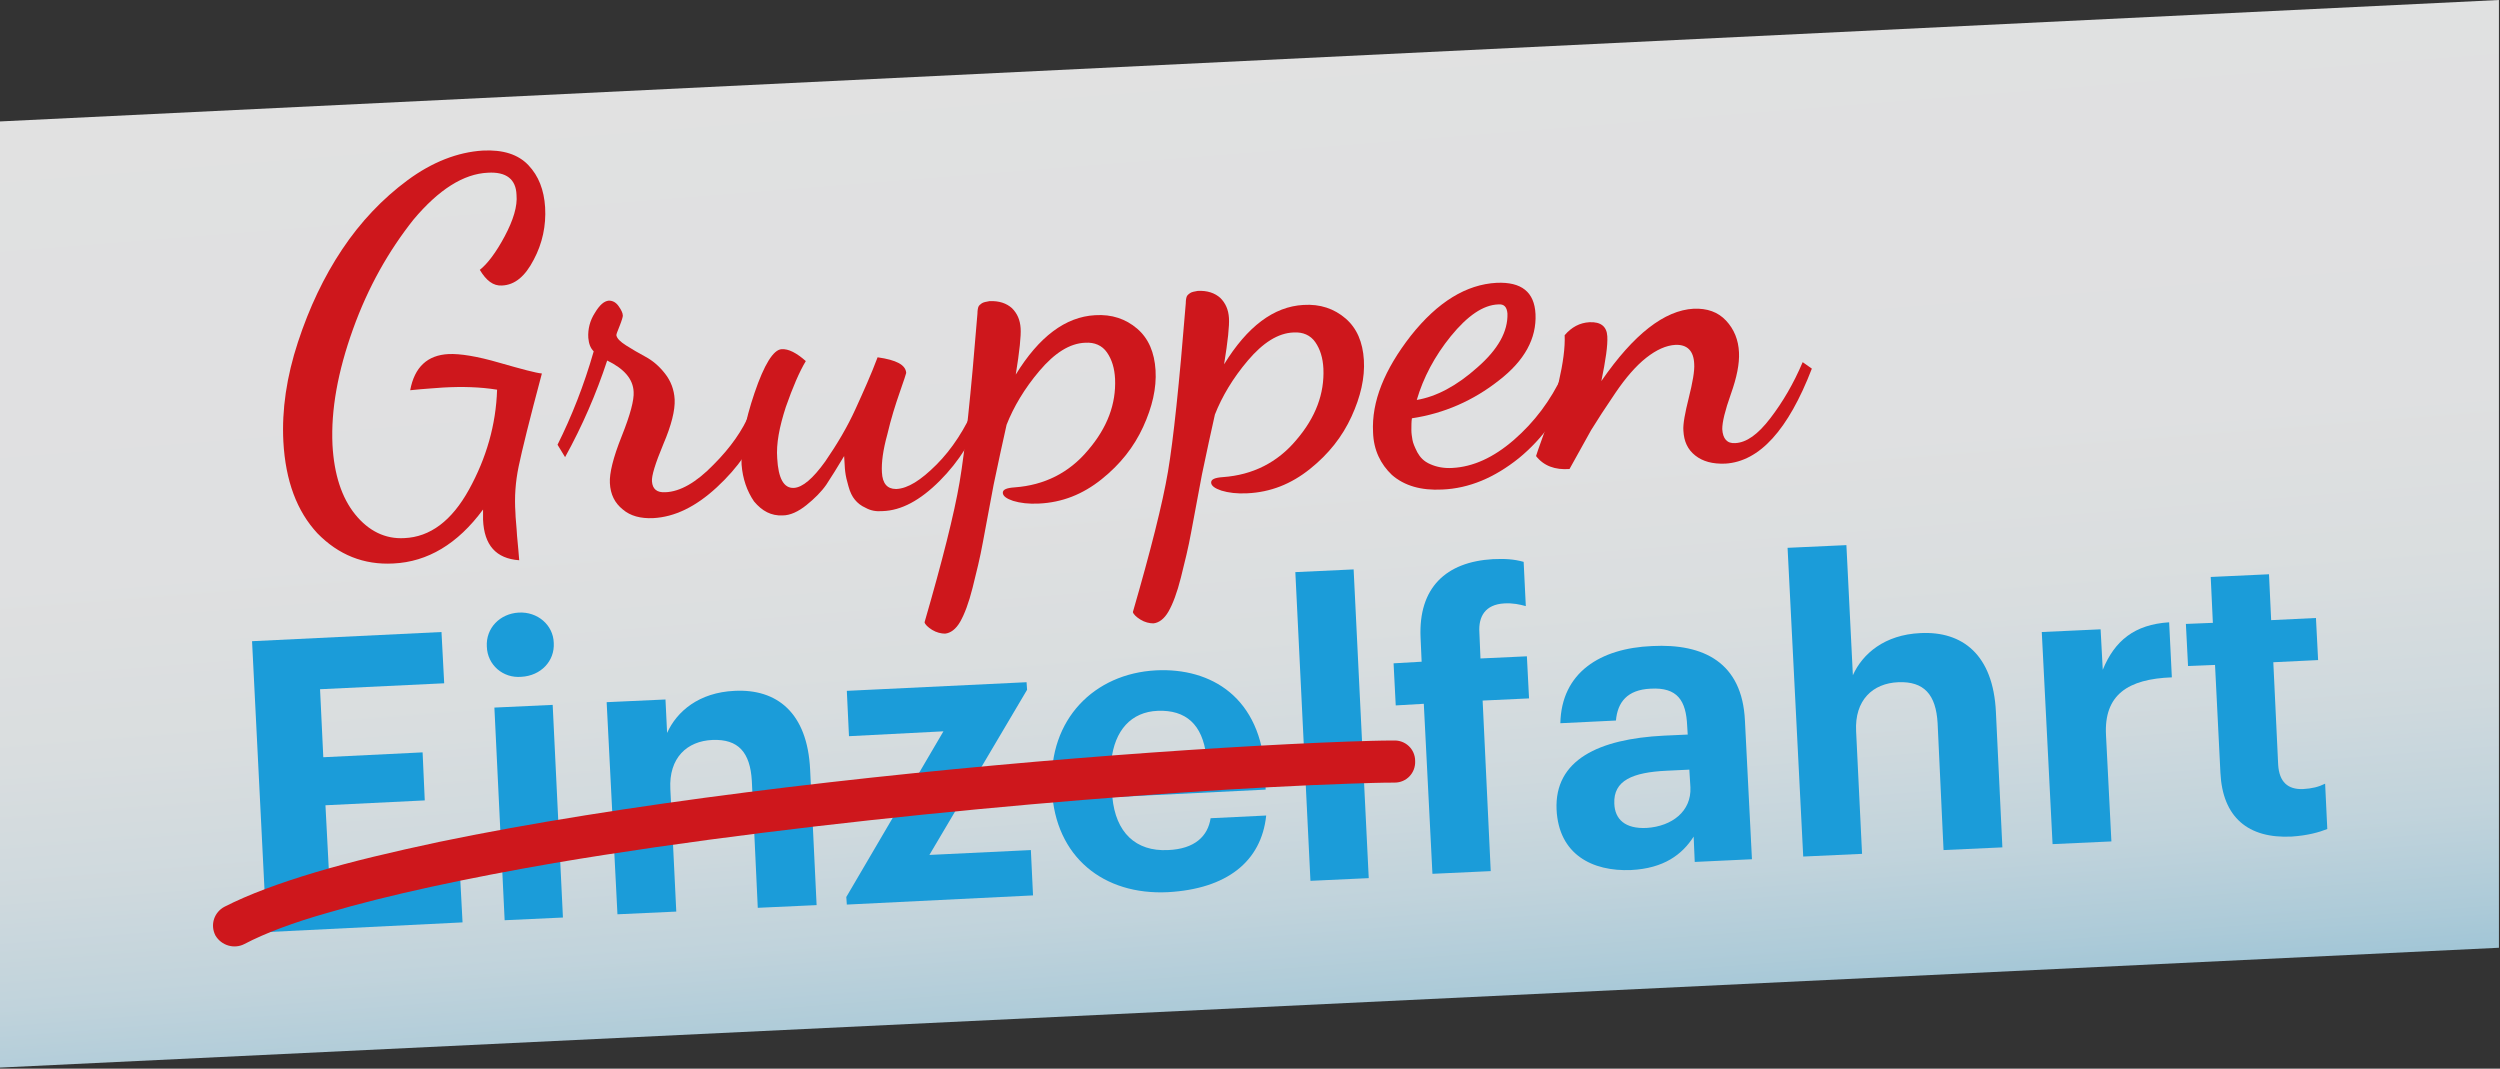
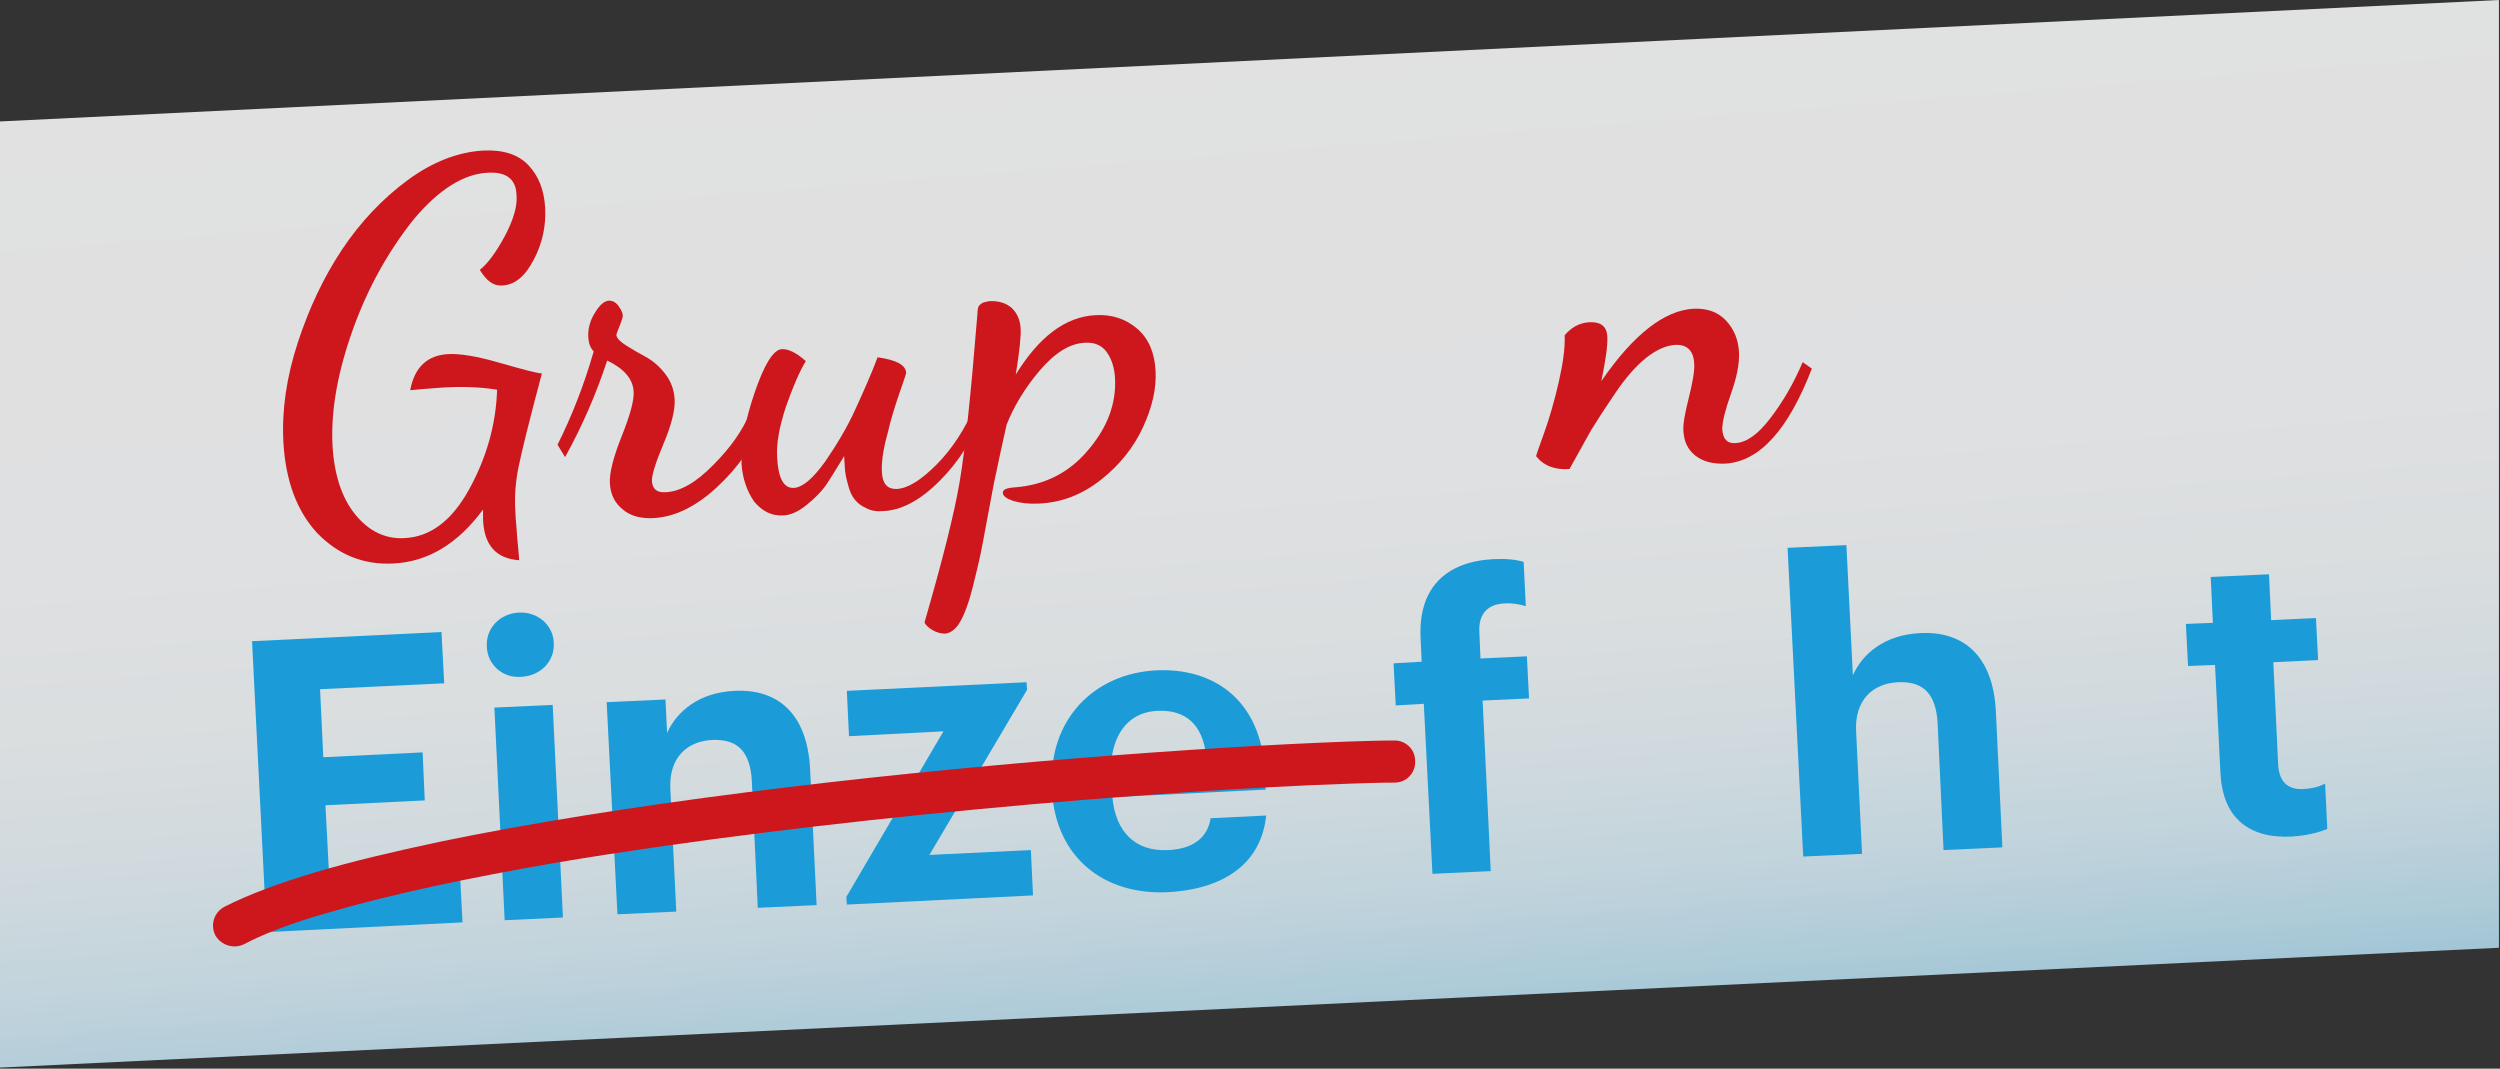
<svg xmlns="http://www.w3.org/2000/svg" width="100%" height="100%" viewBox="0 0 1930 825" version="1.1" xml:space="preserve" style="fill-rule:evenodd;clip-rule:evenodd;stroke-linejoin:round;stroke-miterlimit:2;">
  <rect x="0" y="0" width="1930" height="825" fill="#333333" stroke="none" />
  <g>
    <path id="SVGID_1_" d="M0,824.167l0,-730.417l1929.17,-93.75l-0,731.667l-1929.17,92.5" style="fill:url(#_Linear1);fill-rule:nonzero;" />
    <g>
      <path d="M218.75,340.833c-1.25,-24.583 2.5,-50 11.25,-76.666c8.75,-26.667 20,-50.417 34.167,-71.667c14.166,-21.25 31.25,-39.167 50.416,-53.333c19.167,-14.167 38.75,-21.667 57.917,-22.917c15.833,-0.833 27.5,2.917 35.417,11.25c7.916,8.333 12.083,19.167 12.916,32.5c0.834,14.167 -2.083,27.917 -8.75,40.417c-6.666,12.916 -14.583,19.583 -24.583,20c-6.667,0.416 -12.083,-3.75 -17.083,-12.084c5.833,-4.583 12.5,-13.333 19.166,-25.833c6.667,-12.5 10,-23.333 9.167,-32.083c-0.417,-12.084 -7.917,-17.917 -22.083,-17.084c-18.75,0.834 -37.917,12.917 -57.5,36.25c-19.167,24.167 -35,52.084 -46.667,84.584c-11.667,32.5 -17.083,62.083 -15.833,89.166c1.25,22.917 7.083,40.834 17.5,53.75c10.416,12.917 23.333,19.167 37.916,18.334c20,-0.834 36.667,-13.334 50,-37.5c13.334,-24.167 20.834,-50 21.667,-77.084c-12.917,-2.083 -26.667,-2.5 -41.667,-1.666c-4.583,0.416 -13.333,0.833 -25.416,2.083c3.333,-17.917 13.333,-27.083 29.583,-27.917c8.75,-0.416 22.083,1.667 39.167,6.667c17.5,5 28.333,7.917 32.916,8.333c-9.583,35.834 -15.416,59.584 -17.916,71.667c-2.5,12.083 -3.334,23.75 -2.5,35.833c-0,3.75 0.833,10 1.25,17.917c0.833,7.917 1.25,14.167 1.666,18.75c-17.916,-1.25 -27.083,-11.667 -27.916,-31.25l-0,-7.917c-19.584,26.667 -42.917,40.417 -69.167,41.667c-22.917,1.25 -42.5,-6.667 -58.75,-23.333c-15.833,-17.084 -24.583,-40.417 -26.25,-70.834Z" style="fill:#ce171c;fill-rule:nonzero;" />
    </g>
    <g>
      <path d="M430.417,343.333c10.833,-21.666 20.416,-45.833 27.916,-72.083c-2.5,-2.5 -3.75,-5.833 -4.166,-10.417c-0.417,-6.666 1.25,-13.333 5,-19.166c3.75,-6.25 7.083,-9.167 10.833,-9.584c2.917,0 5.417,1.25 7.5,4.167c2.083,2.917 3.333,5.417 3.333,7.5c0,0.833 -0.833,3.75 -2.5,7.917c-1.666,4.166 -2.5,6.25 -2.5,7.083c0.417,2.5 2.917,5 7.5,7.917c4.584,2.916 9.584,5.833 15,8.75c5.417,2.916 10.417,7.083 15,12.916c4.584,5.834 7.084,12.5 7.5,20c0.417,8.334 -2.5,20 -8.75,34.584c-6.25,15 -9.166,24.583 -8.75,28.75c0.417,5.833 3.75,8.75 10.417,8.333c11.25,-0.417 23.75,-7.5 37.083,-21.25c13.334,-13.333 22.5,-26.667 27.917,-39.583l9.583,6.666c-7.083,18.75 -18.75,35.417 -35,50.417c-16.25,15 -32.5,22.917 -49.166,23.75c-9.584,0.417 -17.5,-1.667 -23.334,-6.667c-6.25,-5 -9.583,-11.666 -10,-20.416c-0.416,-7.5 2.5,-19.584 9.167,-36.25c6.667,-16.667 9.583,-27.917 9.167,-34.167c-0.417,-10 -7.5,-17.917 -20.417,-24.167c-8.333,25.417 -19.167,50.417 -32.5,74.584l-5.833,-9.584Z" style="fill:#ce171c;fill-rule:nonzero;" />
      <path d="M572.5,358.75c-0.833,-15 2.5,-33.333 10,-55.417c7.5,-22.083 14.583,-33.333 20.833,-33.75c5.417,-0.416 11.667,2.917 18.75,9.167c-5,8.333 -10,20 -15.416,35.417c-5,15.416 -7.5,28.333 -6.667,39.583c0.833,15.417 5,23.333 12.917,22.917c6.666,-0.417 14.583,-7.084 24.166,-20.417c9.167,-13.333 17.084,-26.667 23.334,-40.417c6.25,-13.75 12.083,-26.666 17.083,-40c14.583,2.084 21.667,5.834 22.083,12.084c0,0.416 -1.666,5.416 -5,15c-3.333,9.583 -6.666,20 -9.583,32.5c-3.333,12.083 -4.583,21.666 -4.167,29.166c0.417,8.75 4.167,12.917 10.834,12.917l0.416,0c8.75,-0.417 18.75,-6.667 30.834,-18.75c12.083,-12.083 22.083,-27.5 30.416,-46.667l6.25,4.584c-7.916,21.666 -19.166,39.583 -34.166,54.583c-15,15 -29.584,22.917 -44.167,23.333c-5,0.417 -9.167,-0.416 -12.917,-2.5c-3.75,-1.666 -6.25,-3.75 -8.333,-6.25c-2.083,-2.5 -3.75,-5.833 -5,-10.416c-1.25,-4.167 -2.083,-7.917 -2.5,-11.25c-0.417,-2.917 -0.417,-7.084 -0.833,-12.084c-5.417,9.167 -10,16.25 -13.75,22.084c-3.75,5.416 -9.167,10.833 -15.417,15.833c-6.25,5 -12.5,7.917 -18.333,7.917c-8.75,0.416 -15.834,-3.334 -22.084,-10.834c-5.416,-7.916 -8.75,-17.5 -9.583,-28.333Z" style="fill:#ce171c;fill-rule:nonzero;" />
      <path d="M713.75,480.417c13.75,-47.5 22.917,-83.75 27.083,-108.334c4.167,-24.583 8.75,-67.916 13.75,-130c0,-2.5 0.417,-4.583 0.834,-5.416c0.416,-0.834 1.25,-1.667 2.5,-2.5c1.25,-0.834 3.333,-1.25 5.833,-1.667c7.5,-0.417 13.333,1.667 17.5,5.417c4.167,4.166 6.25,9.166 6.667,15.416c0.416,5.834 -0.834,17.917 -3.75,35.834c17.916,-29.167 38.333,-44.584 61.25,-45.834c12.916,-0.833 23.75,2.917 32.5,10.417c8.75,7.5 13.333,18.333 14.166,32.083c0.834,13.75 -2.5,28.334 -9.583,43.75c-7.083,15.417 -17.5,28.75 -32.083,40.417c-14.584,11.667 -30.417,17.917 -48.334,18.75c-7.916,0.417 -14.583,-0.417 -20,-2.083c-5,-1.667 -7.916,-3.75 -7.916,-6.25c-0,-2.5 2.916,-3.75 9.166,-4.167c22.917,-1.667 42.084,-11.25 56.667,-28.75c15,-17.5 21.667,-35.833 20.833,-55c-0.416,-8.333 -2.5,-15 -6.25,-20.417c-3.75,-5.416 -9.583,-7.916 -16.666,-7.5c-12.084,0.417 -23.75,7.917 -35.417,21.667c-11.667,13.75 -20,27.917 -25.417,41.667c-2.916,12.916 -6.25,28.333 -10,46.25l-8.333,44.583c-2.083,11.667 -5,23.333 -7.917,35c-2.916,11.667 -6.25,20.417 -9.583,26.25c-3.333,5.833 -7.5,8.75 -11.667,9.167c-2.916,-0 -6.666,-0.834 -10,-2.917c-3.333,-2.083 -5.416,-4.167 -5.833,-5.833Z" style="fill:#ce171c;fill-rule:nonzero;" />
-       <path d="M874.583,472.5c13.75,-47.5 22.917,-83.75 27.084,-108.333c4.166,-24.584 8.75,-67.917 13.75,-130c-0,-2.5 0.416,-4.584 0.833,-5.417c0.417,-0.833 1.25,-1.667 2.5,-2.5c1.25,-0.833 3.333,-1.25 5.833,-1.667c7.5,-0.416 13.334,1.667 17.5,5.417c4.167,4.167 6.25,9.167 6.667,15.417c0.417,5.833 -0.833,17.916 -3.75,35.833c17.917,-29.167 38.333,-44.583 61.25,-45.833c12.917,-0.834 23.75,2.916 32.5,10.416c8.75,7.5 13.333,18.334 14.167,32.084c0.833,13.75 -2.5,28.333 -9.584,43.75c-7.083,15.416 -17.5,28.75 -32.083,40.416c-14.583,11.667 -30.417,17.917 -48.333,18.75c-7.917,0.417 -14.584,-0.416 -20,-2.083c-5,-1.667 -7.917,-3.75 -7.917,-6.25c0,-2.5 2.917,-3.75 9.167,-4.167c22.916,-1.666 42.083,-11.25 56.666,-28.75c15,-17.5 21.667,-35.833 20.834,-55c-0.417,-8.333 -2.5,-15 -6.25,-20.416c-3.75,-5.417 -9.584,-7.917 -16.667,-7.5c-12.083,0.416 -23.75,7.916 -35.417,21.666c-11.666,13.75 -20,27.917 -25.416,41.667c-2.917,12.917 -6.25,28.333 -10,46.25l-8.334,44.583c-2.083,11.667 -5,23.334 -7.916,35c-2.917,11.667 -6.25,20.417 -9.584,26.25c-3.333,5.834 -7.5,8.75 -11.666,9.167c-2.917,0 -6.667,-0.833 -10,-2.917c-3.334,-2.083 -5.417,-4.166 -5.834,-5.833Z" style="fill:#ce171c;fill-rule:nonzero;" />
-       <path d="M1060,333.75c-1.25,-23.75 8.75,-48.333 29.167,-74.583c20.833,-26.25 42.916,-39.584 66.25,-40.834c19.166,-0.833 29.166,7.084 30,24.167c0.833,18.75 -8.334,35.833 -28.334,51.25c-19.583,15.417 -42.083,25.417 -67.083,29.167c-0.417,2.5 -0.417,5.833 -0.417,9.166c0,2.5 0.417,5 0.834,7.5c0.416,2.5 1.666,5.417 3.75,9.584c2.083,3.75 5,7.083 10,9.166c4.583,2.084 10.416,3.334 17.083,2.917c15.833,-0.833 31.667,-7.917 47.5,-21.667c15.833,-13.75 28.333,-30.416 37.5,-50l7.917,5.834c-9.167,23.75 -23.334,43.333 -41.667,58.333c-18.75,15 -38.333,23.333 -59.167,24.167c-16.25,0.833 -29.166,-2.917 -38.75,-11.25c-8.75,-8.334 -14.166,-19.167 -14.583,-32.917Zm33.75,-25c15,-2.5 30.833,-10.833 46.667,-25c16.25,-14.167 23.75,-27.917 23.333,-41.667c-0.417,-5 -2.5,-7.5 -7.083,-7.083c-11.667,0.417 -23.75,8.75 -36.667,24.583c-12.5,15.417 -21.25,32.084 -26.25,49.167Z" style="fill:#ce171c;fill-rule:nonzero;" />
      <path d="M1185.83,352.083c0,-0.416 2.084,-6.25 6.25,-17.916c4.167,-11.667 7.917,-24.584 11.25,-39.167c3.334,-14.583 5,-26.667 4.584,-36.25c5.416,-6.25 11.666,-9.583 19.166,-10c8.75,-0.417 13.334,3.333 13.75,10.833c0.417,7.084 -1.25,18.334 -4.583,34.584c25,-36.25 48.75,-54.584 71.25,-55.834c10.417,-0.416 18.75,2.5 25,9.167c6.25,6.667 9.583,15 10,24.583c0.417,8.75 -1.667,19.167 -6.25,32.084c-4.583,12.916 -6.667,21.666 -6.667,27.083c0.417,7.5 3.75,11.25 10,10.833c8.75,-0.416 17.5,-6.666 27.084,-19.166c9.583,-12.5 17.916,-26.667 25,-43.334l7.083,5c-18.333,47.5 -40.417,71.667 -66.667,73.334c-10,0.416 -17.5,-1.667 -23.333,-6.25c-5.833,-4.584 -8.75,-10.834 -9.167,-19.167c-0.416,-5 1.25,-13.75 4.167,-25.417c2.917,-11.666 4.583,-20.833 4.167,-26.25c-0.417,-10 -5.417,-15 -14.584,-14.583c-7.083,0.417 -14.583,3.75 -22.5,10c-7.916,6.25 -15.833,15.417 -23.75,27.083c-7.916,11.667 -14.166,21.25 -18.75,28.75l-16.666,30c-11.25,0.834 -20,-2.5 -25.834,-10Z" style="fill:#ce171c;fill-rule:nonzero;" />
    </g>
    <g>
      <path d="M194.583,495l146.25,-7.083l2.084,39.583l-95.834,4.583l2.5,52.5l76.667,-3.75l1.667,37.084l-76.667,3.75l2.917,55.833l100.833,-5l2.083,39.583l-151.25,7.5l-11.25,-224.583Z" style="fill:#1b9cd9;fill-rule:nonzero;" />
      <path d="M375.833,499.167c-0.833,-14.167 10,-25.417 24.584,-26.25c14.583,-0.834 26.666,9.583 27.083,23.333c0.833,14.167 -10,25.417 -25,26.25c-14.167,1.25 -26.25,-9.167 -26.667,-23.333Zm5.834,47.083l45,-2.083l7.916,164.166l-45,2.084l-7.916,-164.167Z" style="fill:#1b9cd9;fill-rule:nonzero;" />
      <path d="M468.333,542.083l45.417,-2.083l1.25,25.833c7.5,-16.666 24.583,-31.25 52.083,-32.5c32.5,-1.666 56.25,16.667 58.334,60.834l5,104.583l-45.417,2.083l-4.583,-97.916c-1.25,-22.084 -10.417,-32.5 -30.417,-31.667c-19.583,0.833 -33.75,13.75 -32.5,37.917l4.583,94.583l-45.416,2.083l-8.334,-163.75Z" style="fill:#1b9cd9;fill-rule:nonzero;" />
      <path d="M653.333,692.5l75,-127.917l-72.916,3.75l-1.667,-35l138.75,-6.666l0.417,5.833l-75.417,127.5l78.333,-3.75l1.667,35l-143.75,7.083l-0.417,-5.833Z" style="fill:#1b9cd9;fill-rule:nonzero;" />
      <path d="M812.083,609.583l0,-2.5c-2.5,-51.666 32.5,-87.083 80.417,-89.583c42.5,-2.083 81.25,20.833 84.167,79.583l0.416,12.5l-118.333,5.834c2.5,27.083 17.917,42.083 42.917,40.833c20.833,-0.833 30.833,-10.833 32.916,-24.583l42.917,-2.084c-3.75,35.834 -30.833,56.667 -75.833,59.167c-49.584,2.5 -87.084,-27.083 -89.584,-79.167Zm119.167,-25.833c-2.917,-24.583 -15.833,-35.833 -37.5,-35c-20.417,0.833 -33.333,15 -35.833,38.75l73.333,-3.75Z" style="fill:#1b9cd9;fill-rule:nonzero;" />
-       <path d="M1000,441.667l45,-2.084l11.667,238.334l-45,2.083l-11.667,-238.333Z" style="fill:#1b9cd9;fill-rule:nonzero;" />
      <path d="M1099.17,543.333l-21.667,1.25l-1.667,-32.5l21.667,-1.25l-0.833,-18.75c-1.667,-38.333 19.583,-58.333 55.833,-60.416c9.583,-0.417 16.25,-0 23.75,2.083l1.667,34.167c-4.584,-1.25 -10,-2.5 -16.667,-2.084c-14.583,0.834 -20,10 -19.167,22.5l0.834,20l35.833,-1.666l1.667,32.5l-35.834,1.666l6.25,131.667l-45,2.083l-6.666,-131.25Z" style="fill:#1b9cd9;fill-rule:nonzero;" />
-       <path d="M1201.67,625c-1.667,-38.333 32.5,-54.583 82.916,-57.083l18.334,-0.834l-0.417,-6.666c-0.833,-19.584 -7.5,-30 -28.333,-28.75c-17.917,0.833 -25.417,10.416 -26.667,24.583l-42.917,2.083c0.834,-39.166 30.834,-57.916 70.834,-59.583c40,-2.083 69.583,12.917 71.666,57.5l5.417,107.083l-44.167,2.084l-0.833,-19.584c-8.75,13.75 -22.917,24.584 -48.333,25.834c-30,1.25 -55.834,-12.084 -57.5,-46.667Zm103.333,-17.083l-0.833,-13.75l-17.5,0.833c-26.25,1.25 -41.25,7.5 -40.417,25.417c0.417,12.083 8.333,19.583 25,18.75c19.583,-1.25 34.583,-12.917 33.75,-31.25Z" style="fill:#1b9cd9;fill-rule:nonzero;" />
      <path d="M1380,422.917l45.417,-2.084l5,100.417c7.5,-16.667 24.583,-31.25 52.083,-32.5c32.5,-1.667 56.25,16.667 58.333,60.833l5,104.584l-45.416,2.083l-4.584,-97.917c-1.25,-22.083 -10.416,-32.5 -30.416,-31.666c-19.584,0.833 -33.75,13.75 -32.5,37.916l4.583,94.584l-45.417,2.083l-12.083,-238.333Z" style="fill:#1b9cd9;fill-rule:nonzero;" />
-       <path d="M1576.25,487.917l45.417,-2.084l1.666,31.25c9.167,-22.5 24.584,-35 51.25,-36.666l2.084,42.5c-33.75,1.25 -52.5,13.333 -50.834,44.583l4.167,82.083l-45.417,2.084l-8.333,-163.75Z" style="fill:#1b9cd9;fill-rule:nonzero;" />
    </g>
    <g>
      <path d="M1714.17,596.667l-4.167,-83.334l-20.833,0.834l-1.667,-32.5l20.833,-0.834l-1.666,-35.416l45,-2.084l1.666,35.417l34.584,-1.667l1.666,32.5l-34.583,1.667l3.75,79.167c0.833,13.333 7.5,19.166 19.167,18.75c7.083,-0.417 12.083,-1.667 17.083,-4.167l1.667,35c-6.25,2.5 -15,5 -27.5,5.833c-33.75,1.667 -53.334,-15 -55,-49.166Z" style="fill:#1b9cd9;fill-rule:nonzero;" />
    </g>
    <path d="M188.75,728.75c15.833,-8.333 37.917,-16.667 64.583,-24.167c46.667,-13.75 107.084,-26.666 174.584,-38.333c202.083,-34.167 466.25,-56.25 613.75,-61.25c12.5,-0.417 24.166,-0.833 35,-0.833c9.166,-0 16.25,-7.5 15.833,-16.667c0,-9.167 -7.5,-16.25 -16.667,-15.833c-10.833,-0 -22.916,0.416 -35.416,0.833c-113.334,4.167 -294.167,17.5 -464.167,39.167c-85,10.833 -167.5,23.75 -237.5,38.333c-35,7.5 -67.083,15 -95,23.333c-27.917,8.334 -51.667,17.084 -70.417,26.667c-7.916,4.167 -11.25,13.75 -7.083,22.083c4.583,7.917 14.583,10.834 22.5,6.667Z" style="fill:#ce171c;fill-rule:nonzero;" />
  </g>
  <defs>
    <linearGradient id="_Linear1" x1="0" y1="0" x2="1" y2="0" gradientUnits="userSpaceOnUse" gradientTransform="matrix(70.041,800.569,-800.569,70.041,929.617,12.419)">
      <stop offset="0" style="stop-color:#fff;stop-opacity:0.85" />
      <stop offset="0.45" style="stop-color:#fdfeff;stop-opacity:0.85" />
      <stop offset="0.62" style="stop-color:#f6fbfd;stop-opacity:0.85" />
      <stop offset="0.75" style="stop-color:#eaf6fb;stop-opacity:0.85" />
      <stop offset="0.86" style="stop-color:#d9eff9;stop-opacity:0.85" />
      <stop offset="0.95" style="stop-color:#c2e5f5;stop-opacity:0.85" />
      <stop offset="1" style="stop-color:#b2def2;stop-opacity:0.85" />
    </linearGradient>
  </defs>
</svg>